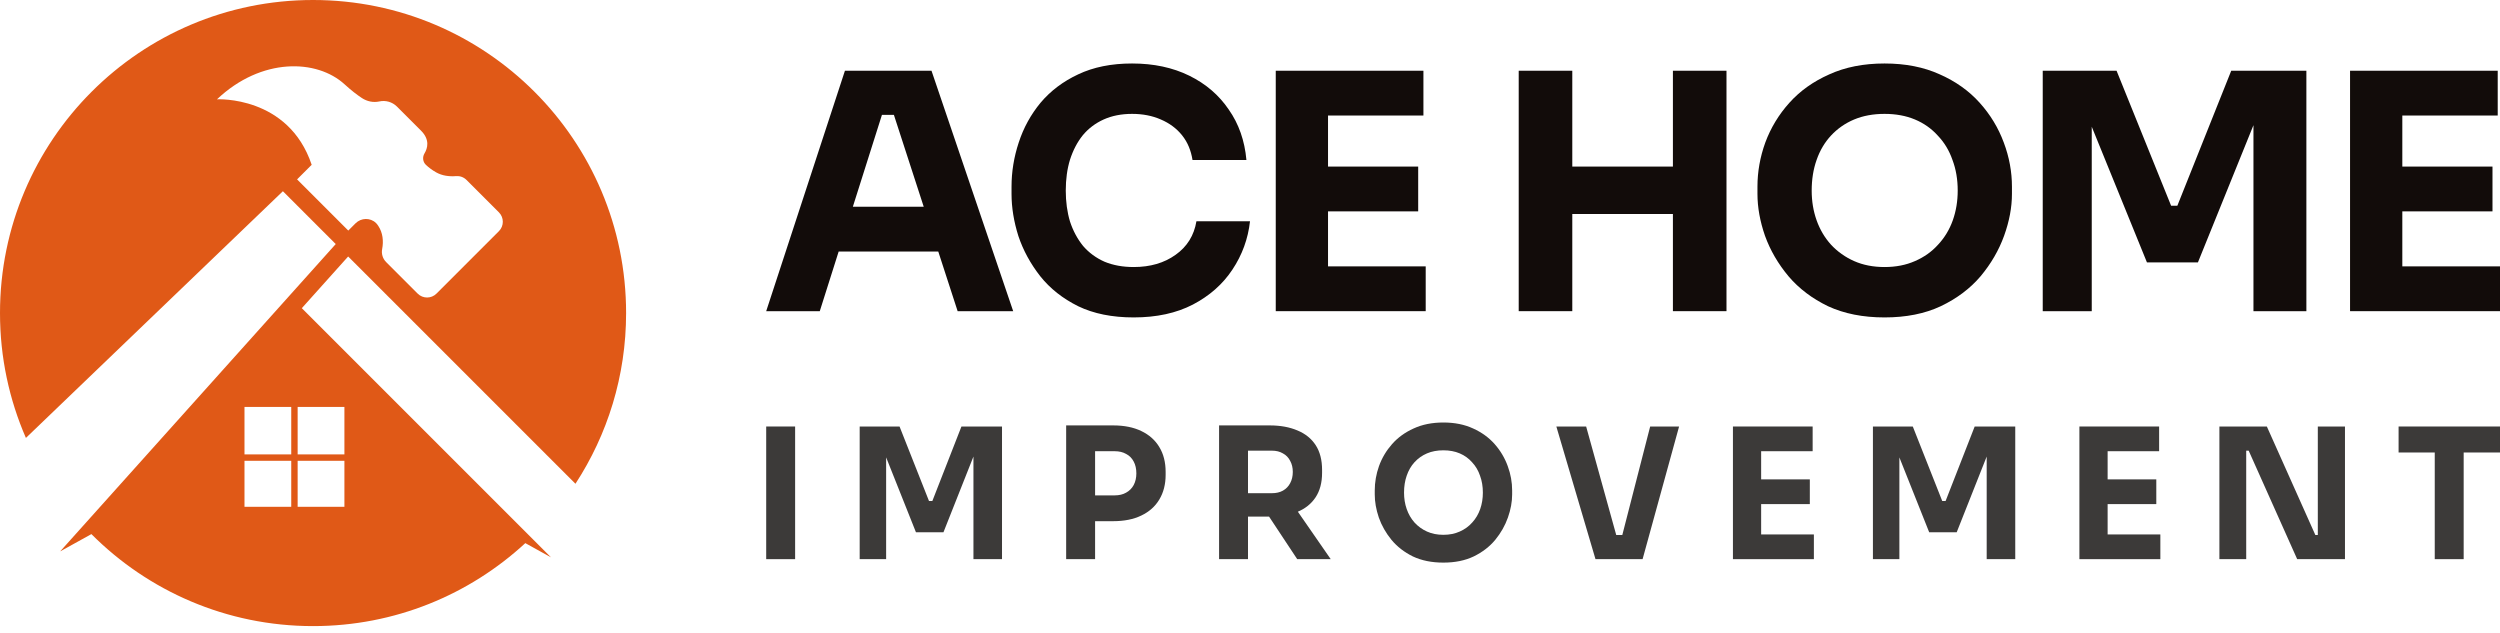
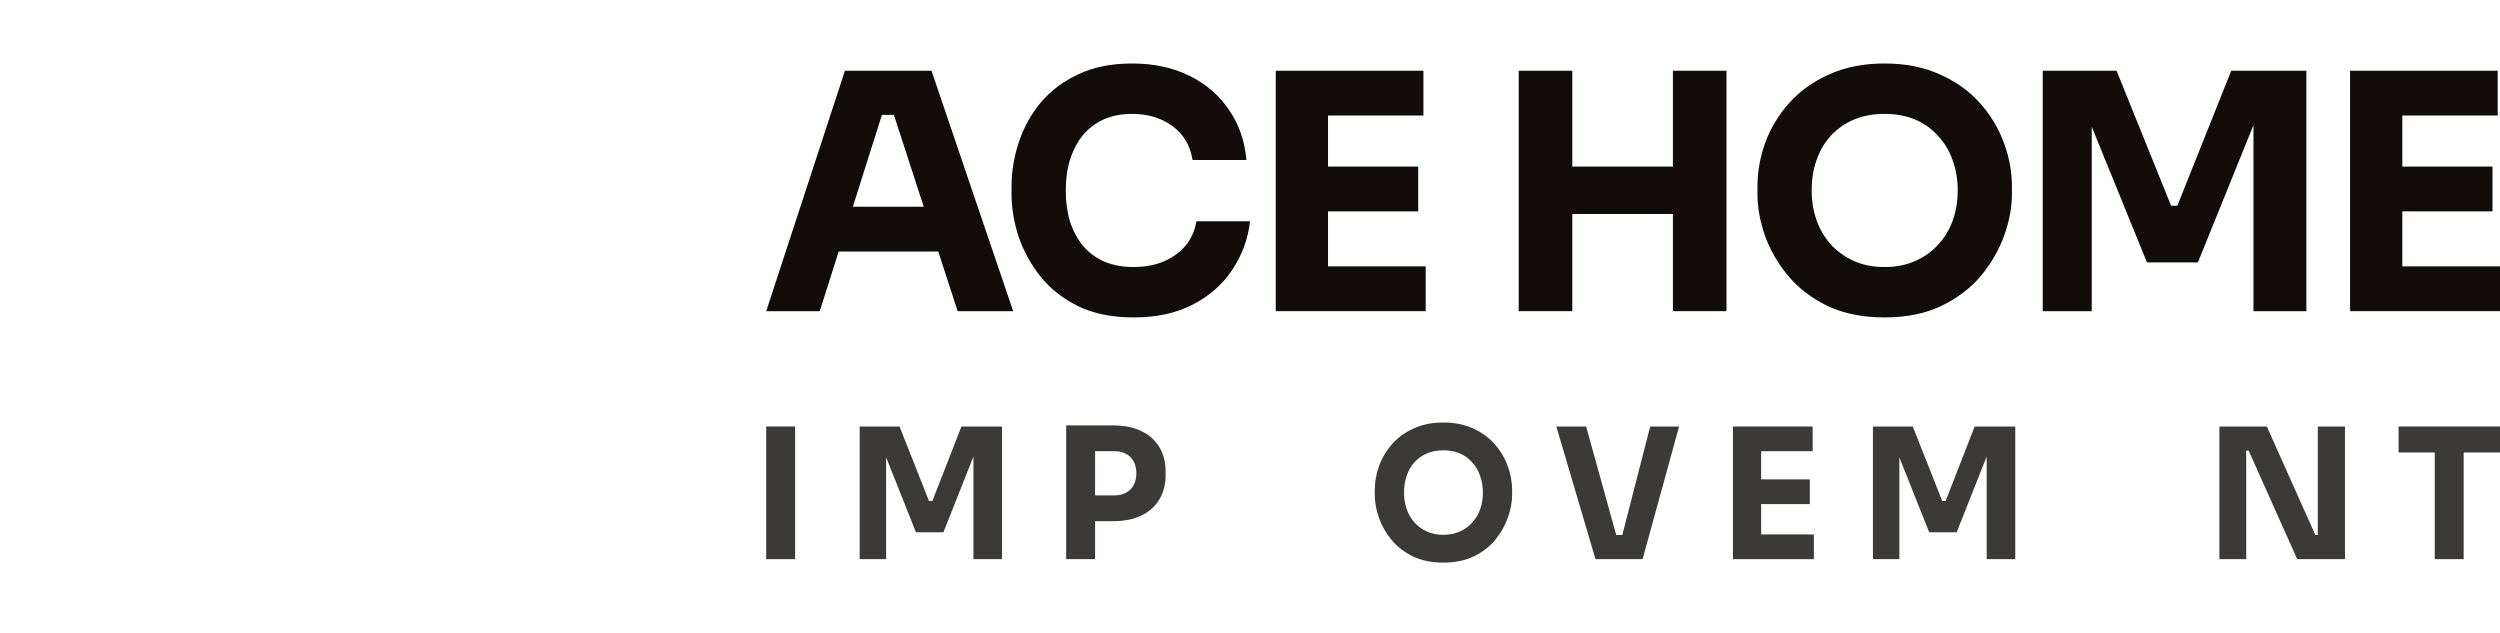
<svg xmlns="http://www.w3.org/2000/svg" width="225" height="57" viewBox="0 0 225 57" fill="none">
-   <path d="M31.334 23.084L51.79 43.539C54.672 39.12 56.349 33.844 56.349 28.174C56.349 12.614 43.734 0 28.174 0C12.614 0 0 12.614 0 28.174C0 32.169 0.832 35.97 2.332 39.413L25.46 17.21L30.216 21.965L5.413 49.627L8.225 48.069C13.326 53.183 20.38 56.349 28.174 56.349C35.547 56.349 42.256 53.516 47.278 48.881L49.589 50.161L27.164 27.736L31.334 23.084ZM26.737 16.145L28.051 14.831C25.959 8.586 19.53 8.938 19.53 8.938C23.534 5.146 28.525 5.311 31.019 7.594C31.612 8.137 32.13 8.535 32.575 8.827C33.036 9.129 33.597 9.249 34.135 9.131C34.692 9.008 35.297 9.163 35.73 9.596L37.893 11.759C38.71 12.576 38.481 13.349 38.205 13.805C38.003 14.14 38.05 14.571 38.334 14.839C38.609 15.097 38.916 15.322 39.257 15.514C39.798 15.818 40.426 15.9 41.045 15.85C41.383 15.823 41.729 15.938 41.987 16.196L44.904 19.113C45.37 19.58 45.37 20.337 44.904 20.804L39.282 26.426C38.815 26.893 38.058 26.893 37.591 26.426L34.753 23.588C34.435 23.27 34.315 22.828 34.394 22.417C34.532 21.696 34.453 20.944 34.047 20.333C33.976 20.225 33.905 20.134 33.839 20.07C33.325 19.573 32.502 19.595 31.997 20.1L31.345 20.752L26.737 16.145ZM26.212 45.615H22.004V41.471H26.212V45.615ZM26.212 40.895H22.004V36.622H26.212V40.895ZM30.997 45.615H26.788V41.471H30.997V45.615ZM30.997 36.622V40.895H26.788V36.622H30.997Z" fill="#E05917" />
  <path d="M68.958 28.005L76.044 6.366H83.835L91.186 28.005H86.187L80.248 9.715L81.777 10.338H77.984L79.572 9.715L73.78 28.005H68.958ZM74.338 22.64L75.809 18.608H84.218L85.717 22.64H74.338Z" fill="#120C0A" />
  <path d="M102.034 28.568C100.094 28.568 98.428 28.232 97.036 27.56C95.644 26.869 94.507 25.97 93.625 24.863C92.743 23.736 92.087 22.531 91.655 21.247C91.244 19.942 91.038 18.677 91.038 17.452V16.8C91.038 15.456 91.254 14.132 91.685 12.828C92.116 11.504 92.773 10.308 93.655 9.241C94.556 8.174 95.683 7.324 97.036 6.692C98.408 6.04 100.025 5.714 101.887 5.714C103.828 5.714 105.543 6.079 107.032 6.81C108.522 7.542 109.708 8.559 110.59 9.864C111.492 11.148 112.021 12.66 112.178 14.399H107.326C107.189 13.53 106.876 12.788 106.386 12.176C105.896 11.563 105.259 11.089 104.474 10.753C103.71 10.417 102.848 10.249 101.887 10.249C100.927 10.249 100.074 10.417 99.329 10.753C98.584 11.089 97.957 11.563 97.448 12.176C96.957 12.788 96.575 13.52 96.301 14.369C96.046 15.199 95.919 16.128 95.919 17.156C95.919 18.164 96.046 19.093 96.301 19.942C96.575 20.772 96.967 21.503 97.477 22.136C98.006 22.748 98.653 23.223 99.417 23.559C100.182 23.875 101.054 24.033 102.034 24.033C103.524 24.033 104.778 23.667 105.798 22.936C106.836 22.205 107.464 21.197 107.679 19.913H112.501C112.325 21.494 111.795 22.946 110.913 24.27C110.051 25.574 108.865 26.622 107.356 27.412C105.866 28.183 104.092 28.568 102.034 28.568Z" fill="#120C0A" />
  <path d="M114.818 28.005V6.366H119.522V28.005H114.818ZM118.934 28.005V23.974H128.313V28.005H118.934ZM118.934 19.023V14.992H127.637V19.023H118.934ZM118.934 10.397V6.366H128.108V10.397H118.934Z" fill="#120C0A" />
  <path d="M150.562 28.005V6.366H155.384V28.005H150.562ZM136.684 28.005V6.366H141.506V28.005H136.684ZM140.654 19.26V14.992H151.415V19.26H140.654Z" fill="#120C0A" />
  <path d="M169.609 28.568C167.668 28.568 165.973 28.232 164.522 27.56C163.091 26.869 161.905 25.97 160.964 24.863C160.024 23.736 159.318 22.521 158.848 21.217C158.397 19.913 158.171 18.658 158.171 17.452V16.8C158.171 15.456 158.406 14.132 158.877 12.828C159.367 11.504 160.092 10.308 161.053 9.241C162.013 8.174 163.209 7.324 164.64 6.692C166.071 6.04 167.727 5.714 169.609 5.714C171.49 5.714 173.147 6.04 174.577 6.692C176.008 7.324 177.204 8.174 178.164 9.241C179.125 10.308 179.85 11.504 180.34 12.828C180.83 14.132 181.075 15.456 181.075 16.8V17.452C181.075 18.658 180.84 19.913 180.37 21.217C179.899 22.521 179.193 23.736 178.253 24.863C177.312 25.97 176.116 26.869 174.666 27.56C173.235 28.232 171.549 28.568 169.609 28.568ZM169.609 24.033C170.628 24.033 171.539 23.855 172.343 23.499C173.166 23.144 173.862 22.65 174.43 22.017C175.018 21.385 175.459 20.654 175.753 19.824C176.047 18.994 176.194 18.104 176.194 17.156C176.194 16.148 176.038 15.229 175.724 14.399C175.43 13.549 174.989 12.818 174.401 12.205C173.833 11.573 173.147 11.089 172.343 10.753C171.539 10.417 170.628 10.249 169.609 10.249C168.589 10.249 167.678 10.417 166.874 10.753C166.071 11.089 165.375 11.573 164.787 12.205C164.218 12.818 163.787 13.549 163.493 14.399C163.199 15.229 163.052 16.148 163.052 17.156C163.052 18.104 163.199 18.994 163.493 19.824C163.787 20.654 164.218 21.385 164.787 22.017C165.375 22.65 166.071 23.144 166.874 23.499C167.678 23.855 168.589 24.033 169.609 24.033Z" fill="#120C0A" />
  <path d="M183.846 28.005V6.366H190.491L195.401 18.519H195.96L200.811 6.366H207.574V28.005H202.811V9.538L203.487 9.597L197.812 23.618H193.226L187.522 9.597L188.257 9.538V28.005H183.846Z" fill="#120C0A" />
  <path d="M211.505 28.005V6.366H216.209V28.005H211.505ZM215.621 28.005V23.974H225V28.005H215.621ZM215.621 19.023V14.992H224.324V19.023H215.621ZM215.621 10.397V6.366H224.794V10.397H215.621Z" fill="#120C0A" />
  <path d="M68.958 50.324V38.385H71.561V50.324H68.958Z" fill="#3C3A39" />
  <path d="M77.371 50.324V38.385H80.959L83.61 45.091H83.911L86.53 38.385H90.181V50.324H87.61V40.135L87.975 40.168L84.911 47.904H82.435L79.356 40.168L79.752 40.135V50.324H77.371Z" fill="#3C3A39" />
  <path d="M98.24 46.906V44.584H100.32C100.722 44.584 101.066 44.502 101.351 44.338C101.648 44.175 101.875 43.946 102.034 43.651C102.193 43.346 102.272 42.997 102.272 42.605C102.272 42.19 102.193 41.836 102.034 41.542C101.875 41.236 101.648 41.007 101.351 40.855C101.066 40.691 100.722 40.609 100.32 40.609H98.24V38.287H100.193C101.177 38.287 102.018 38.456 102.717 38.794C103.426 39.132 103.965 39.612 104.336 40.233C104.717 40.855 104.907 41.602 104.907 42.474V42.736C104.907 43.586 104.717 44.327 104.336 44.96C103.965 45.581 103.426 46.061 102.717 46.399C102.018 46.737 101.177 46.906 100.193 46.906H98.24ZM95.954 50.324V38.287H98.558V50.324H95.954Z" fill="#3C3A39" />
-   <path d="M109.717 50.324V38.287H112.32V50.324H109.717ZM116.749 50.324L113.352 45.189H116.209L119.765 50.324H116.749ZM111.621 46.497V44.387H114.479C114.86 44.387 115.188 44.311 115.463 44.158C115.749 43.995 115.966 43.771 116.114 43.488C116.272 43.194 116.352 42.855 116.352 42.474C116.352 42.092 116.272 41.76 116.114 41.476C115.966 41.182 115.749 40.958 115.463 40.806C115.188 40.642 114.86 40.56 114.479 40.56H111.621V38.287H114.272C115.235 38.287 116.071 38.44 116.78 38.745C117.489 39.039 118.034 39.481 118.415 40.07C118.796 40.658 118.987 41.4 118.987 42.294V42.556C118.987 43.439 118.791 44.175 118.399 44.764C118.018 45.341 117.473 45.778 116.764 46.072C116.066 46.355 115.235 46.497 114.272 46.497H111.621Z" fill="#3C3A39" />
  <path d="M129.903 50.635C128.855 50.635 127.94 50.45 127.157 50.079C126.384 49.697 125.744 49.201 125.236 48.59C124.728 47.969 124.347 47.298 124.093 46.579C123.85 45.859 123.728 45.167 123.728 44.502V44.142C123.728 43.401 123.855 42.67 124.109 41.95C124.373 41.22 124.765 40.56 125.283 39.972C125.802 39.383 126.447 38.914 127.22 38.565C127.993 38.205 128.887 38.025 129.903 38.025C130.919 38.025 131.813 38.205 132.585 38.565C133.358 38.914 134.003 39.383 134.522 39.972C135.04 40.56 135.432 41.22 135.696 41.95C135.961 42.67 136.093 43.401 136.093 44.142V44.502C136.093 45.167 135.966 45.859 135.712 46.579C135.458 47.298 135.077 47.969 134.569 48.59C134.061 49.201 133.416 49.697 132.633 50.079C131.86 50.45 130.95 50.635 129.903 50.635ZM129.903 48.133C130.453 48.133 130.945 48.035 131.379 47.838C131.823 47.642 132.199 47.369 132.506 47.02C132.823 46.672 133.061 46.268 133.22 45.81C133.379 45.352 133.458 44.862 133.458 44.338C133.458 43.782 133.374 43.275 133.204 42.817C133.046 42.349 132.807 41.945 132.49 41.607C132.183 41.258 131.813 40.991 131.379 40.806C130.945 40.62 130.453 40.528 129.903 40.528C129.352 40.528 128.86 40.62 128.426 40.806C127.993 40.991 127.617 41.258 127.299 41.607C126.992 41.945 126.76 42.349 126.601 42.817C126.442 43.275 126.363 43.782 126.363 44.338C126.363 44.862 126.442 45.352 126.601 45.81C126.76 46.268 126.992 46.672 127.299 47.02C127.617 47.369 127.993 47.642 128.426 47.838C128.86 48.035 129.352 48.133 129.903 48.133Z" fill="#3C3A39" />
  <path d="M143.594 50.324L140.071 38.385H142.753L145.547 48.46L144.944 48.149H146.563L145.928 48.46L148.515 38.385H151.118L147.833 50.324H143.594Z" fill="#3C3A39" />
  <path d="M155.964 50.324V38.385H158.503V50.324H155.964ZM158.186 50.324V48.1H163.249V50.324H158.186ZM158.186 45.369V43.144H162.884V45.369H158.186ZM158.186 40.609V38.385H163.138V40.609H158.186Z" fill="#3C3A39" />
  <path d="M168.563 50.324V38.385H172.151L174.801 45.091H175.103L177.722 38.385H181.373V50.324H178.802V40.135L179.167 40.168L176.103 47.904H173.627L170.547 40.168L170.944 40.135V50.324H168.563Z" fill="#3C3A39" />
-   <path d="M187.146 50.324V38.385H189.686V50.324H187.146ZM189.368 50.324V48.1H194.432V50.324H189.368ZM189.368 45.369V43.144H194.067V45.369H189.368ZM189.368 40.609V38.385H194.321V40.609H189.368Z" fill="#3C3A39" />
  <path d="M199.746 50.324V38.385H204.016L208.381 48.149H208.921L208.603 48.443V38.385H211.048V50.324H206.746L202.381 40.56H201.841L202.159 40.266V50.324H199.746Z" fill="#3C3A39" />
  <path d="M219.127 50.324V40.397H221.73V50.324H219.127ZM215.873 40.724V38.385H225V40.724H215.873Z" fill="#3C3A39" />
</svg>